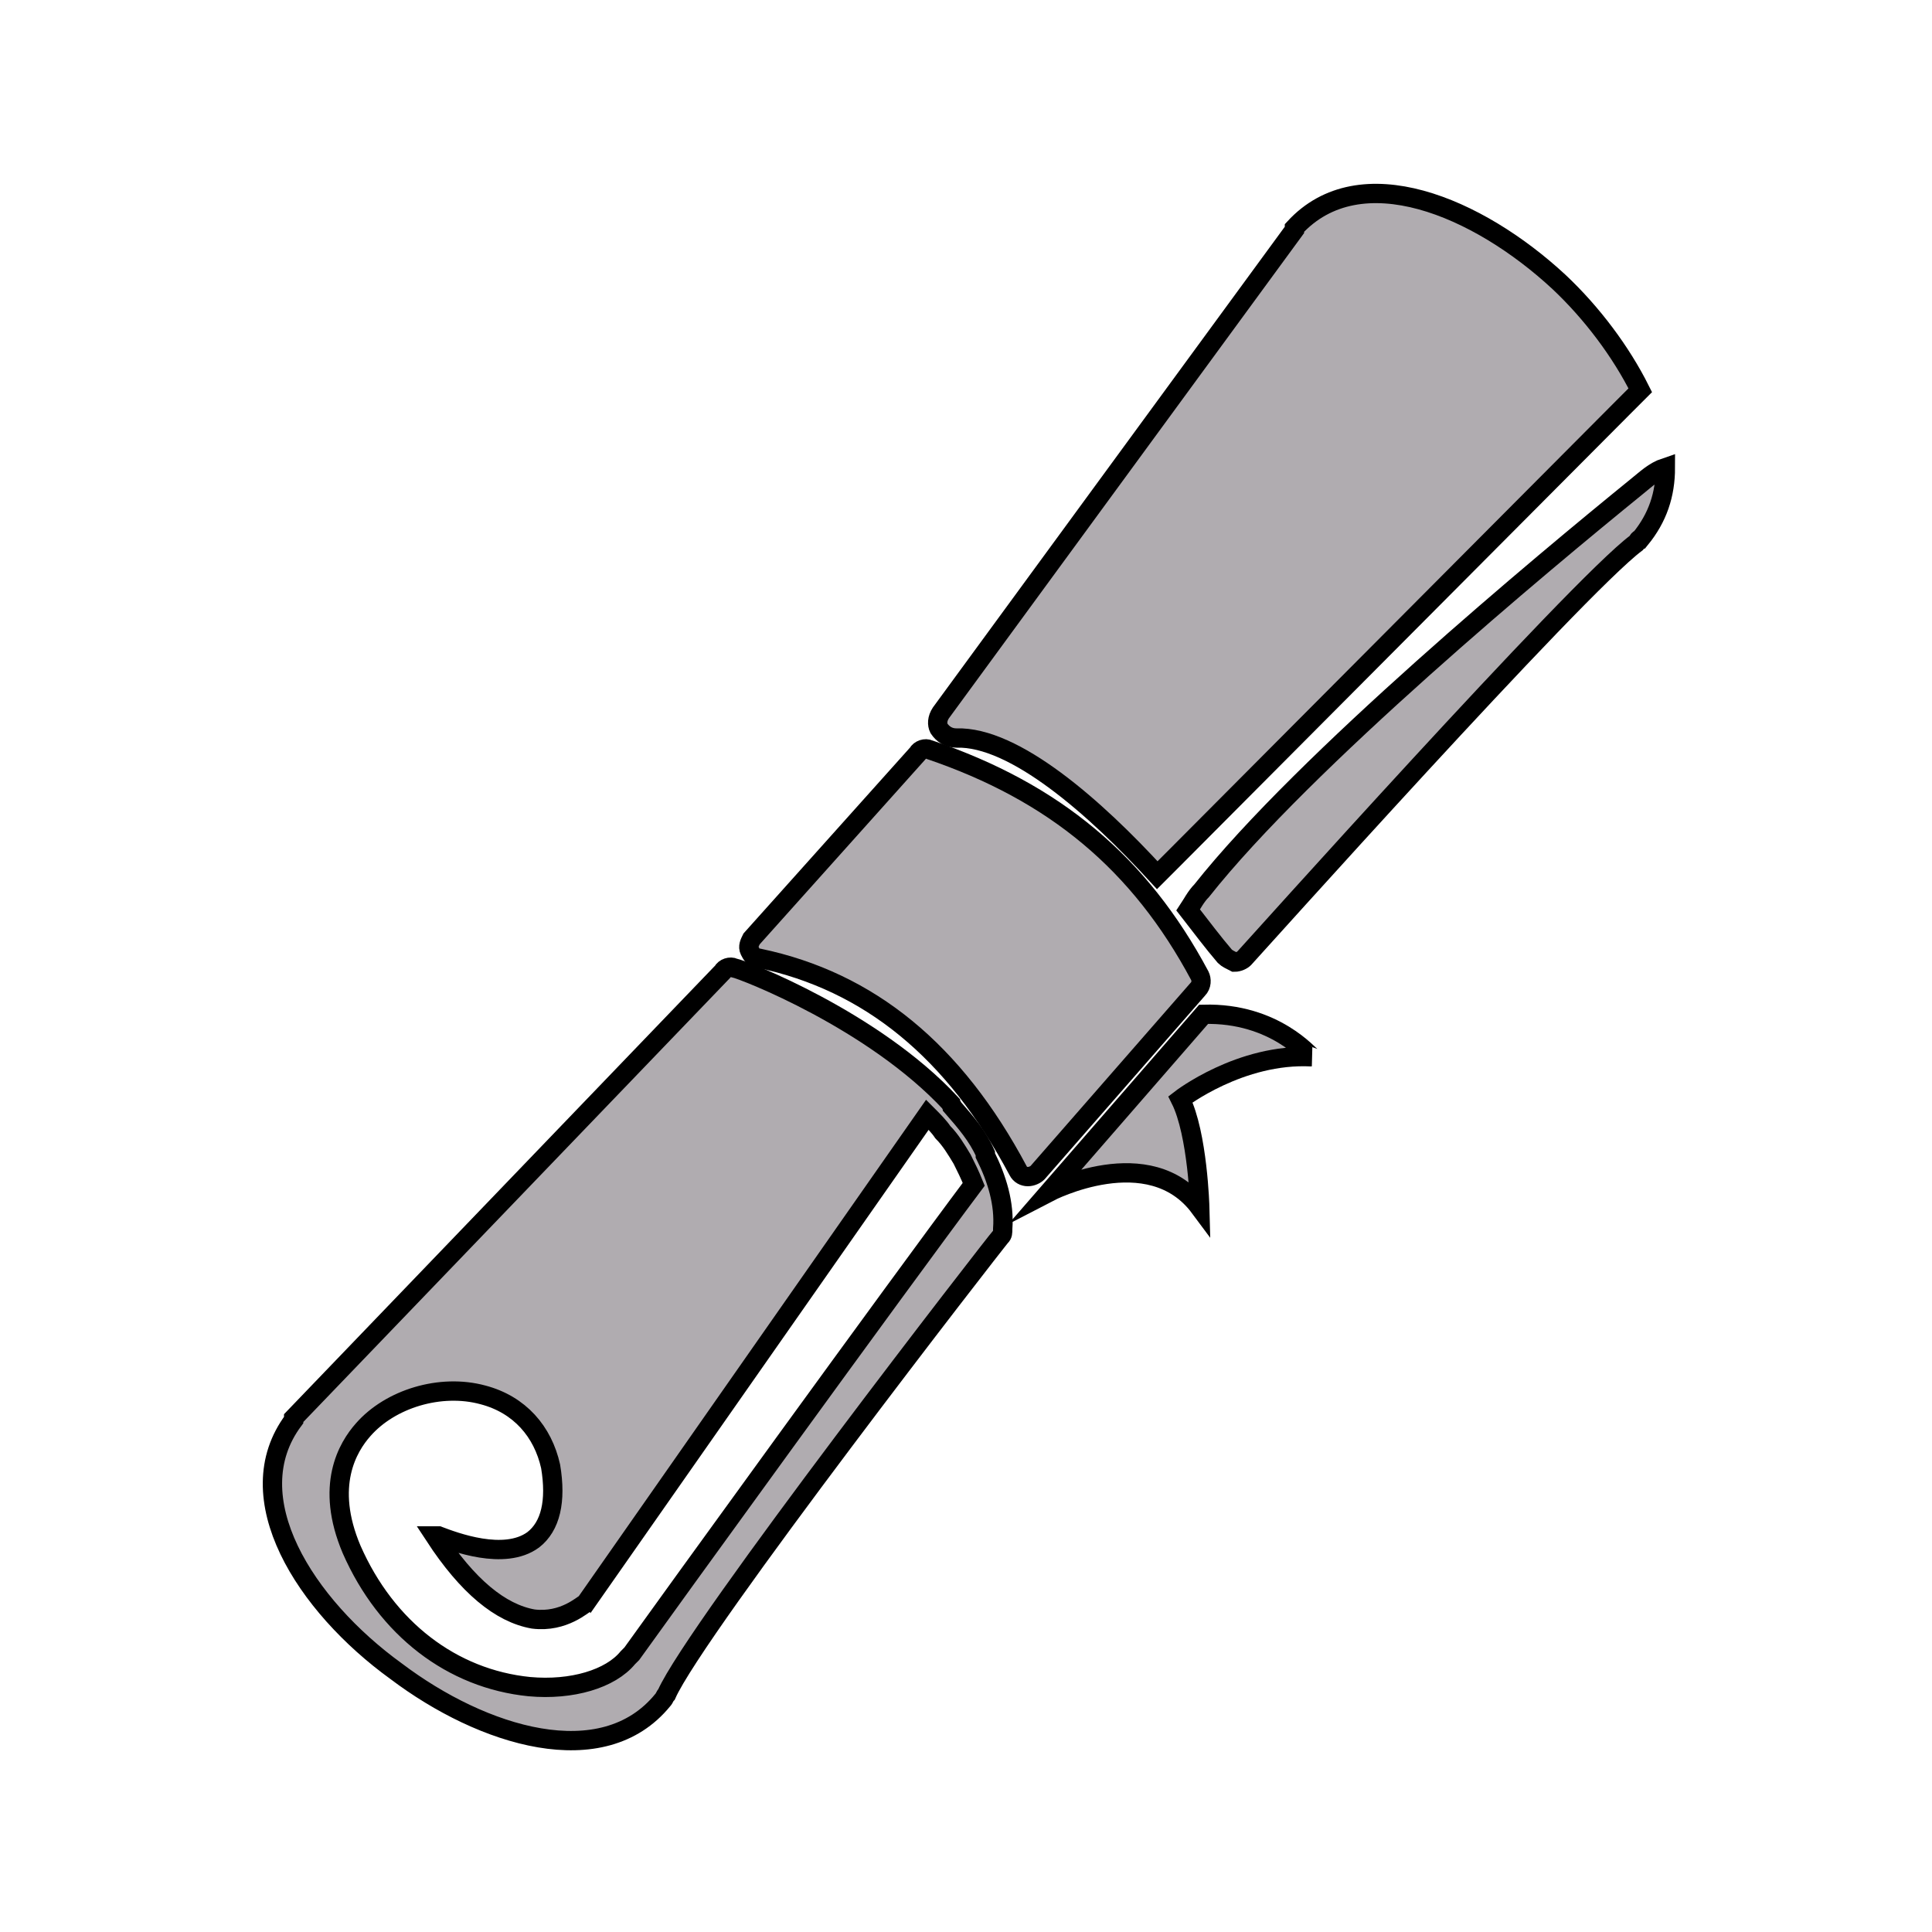
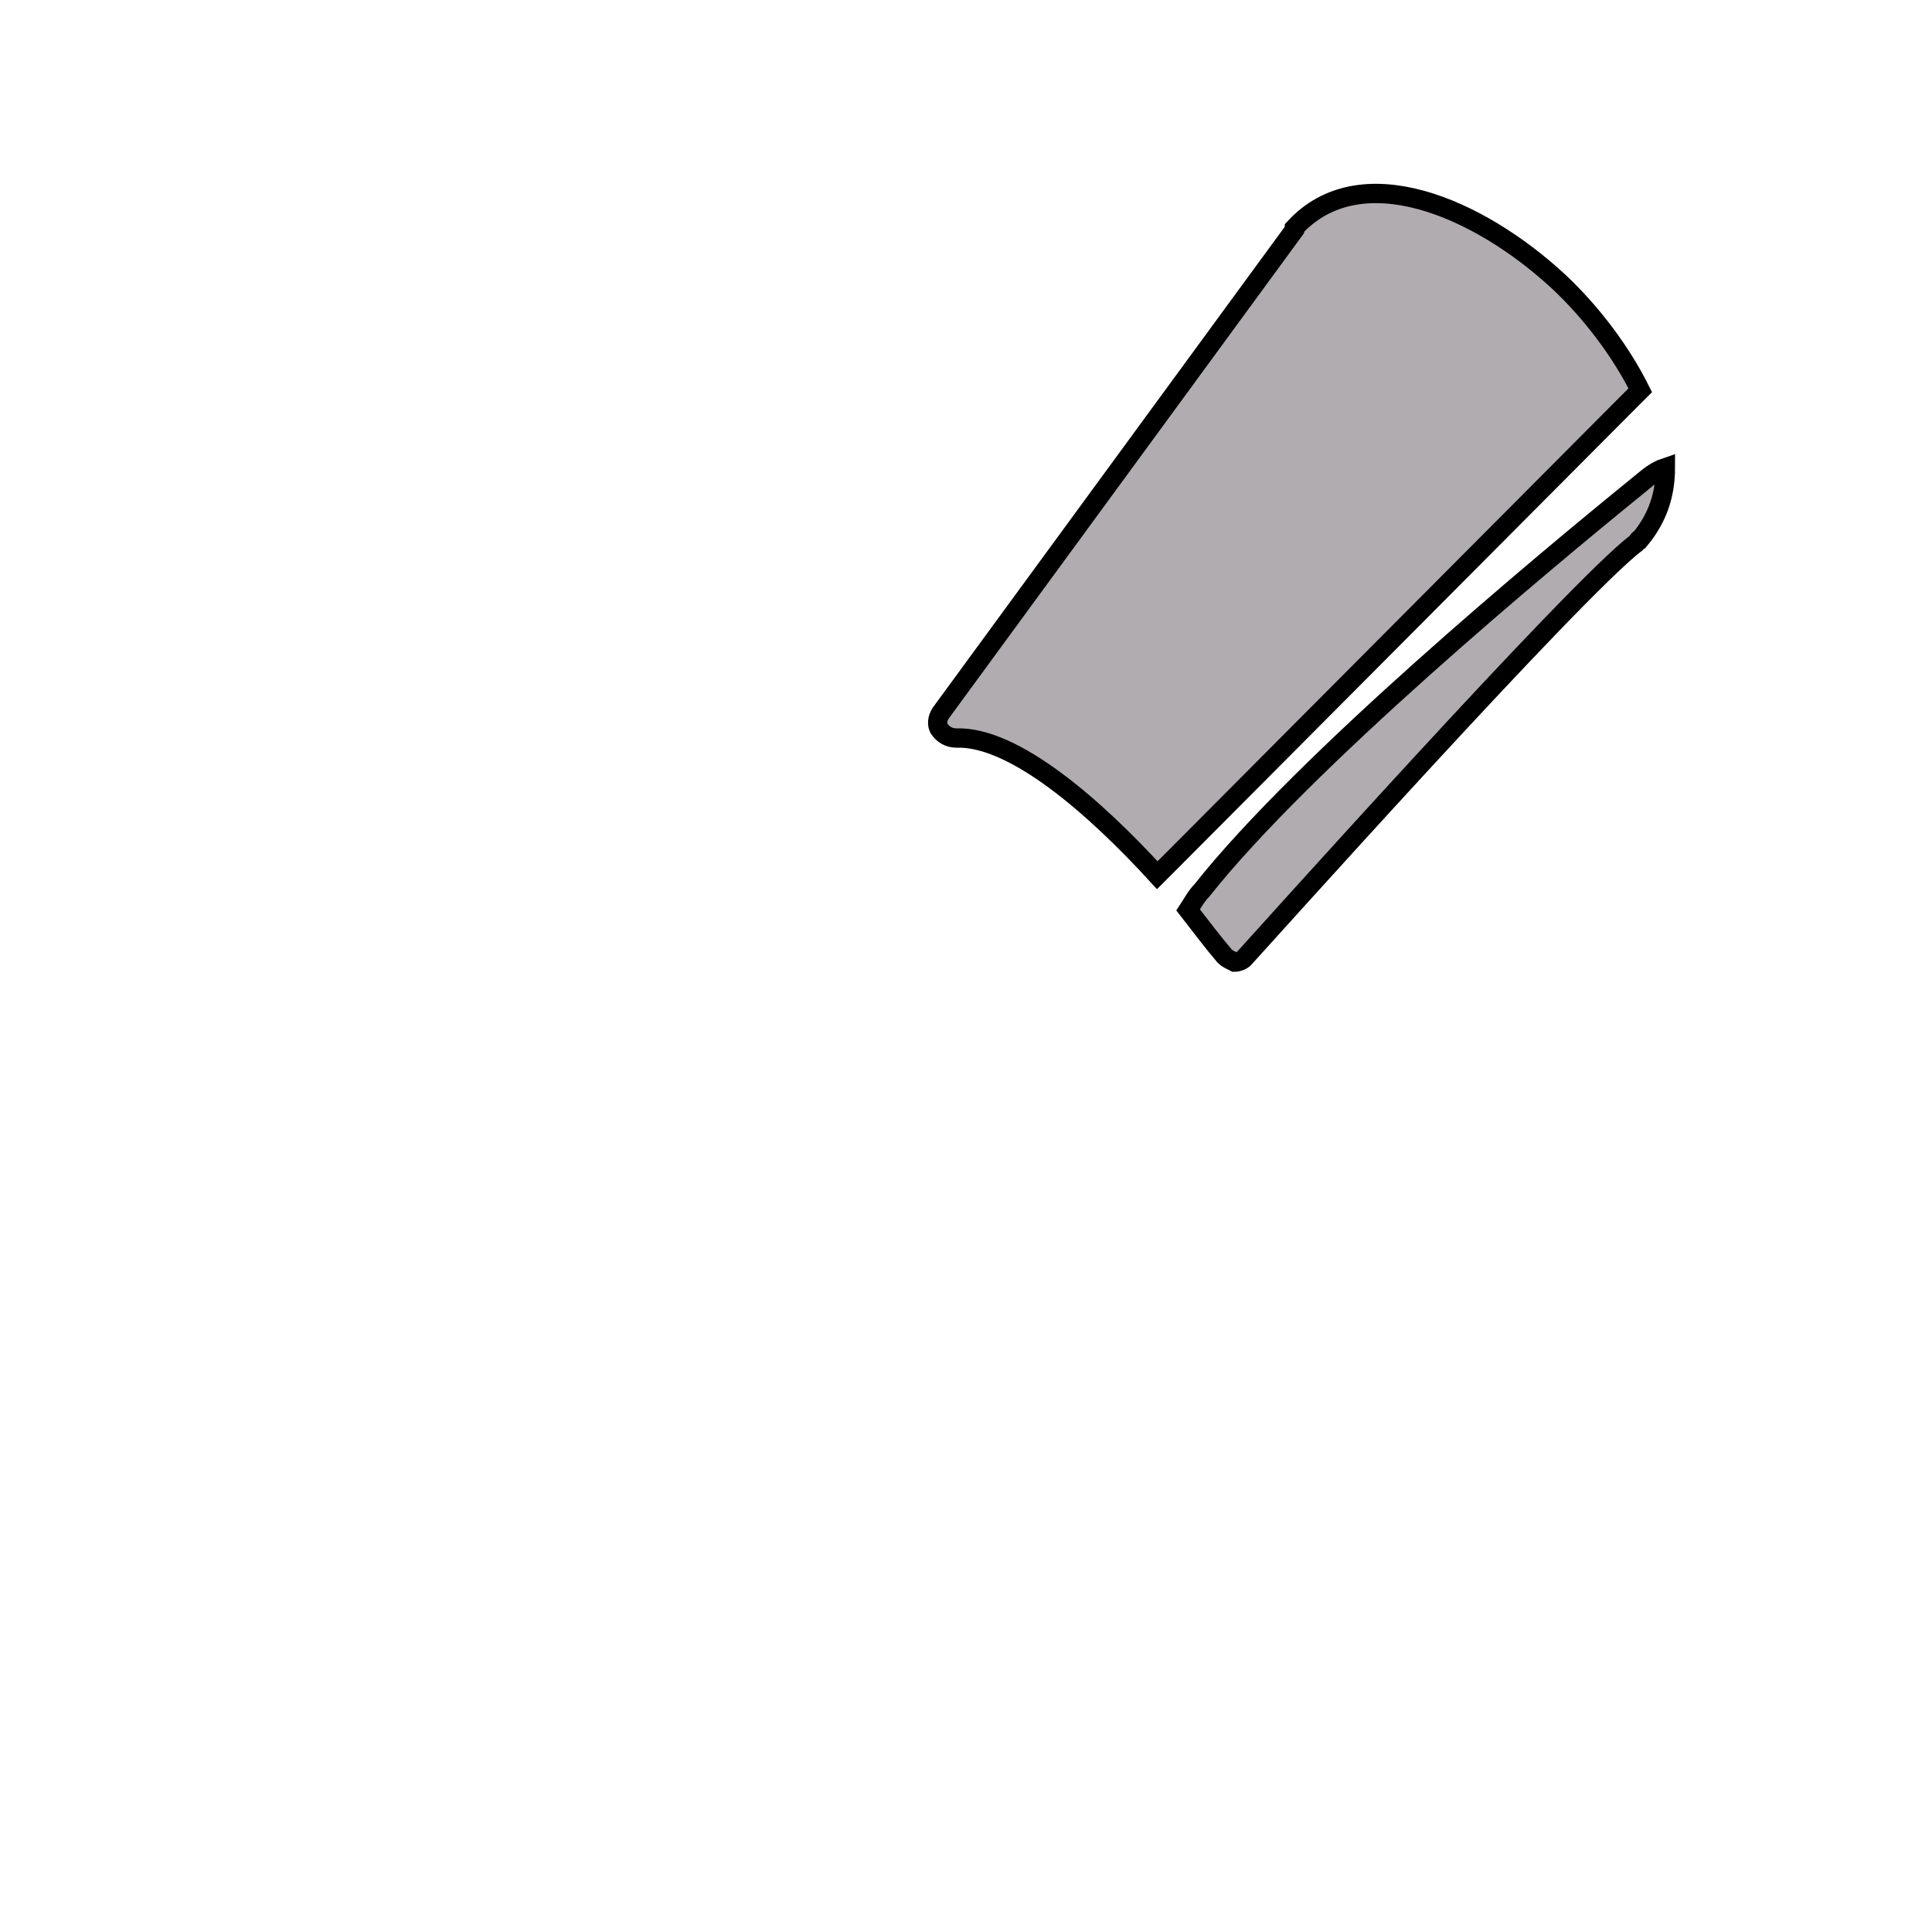
<svg xmlns="http://www.w3.org/2000/svg" version="1.1" id="Layer_1" x="0px" y="0px" viewBox="0 0 100 100" style="enable-background:new 0 0 100 100;" xml:space="preserve">
  <style type="text/css">
	.st0{fill:#B0ACB0;stroke:#000000;stroke-miterlimit:10;}
</style>
  <g>
-     <path class="st0" d="M51,59.7c-0.4-0.9-1-1.6-1.7-2.4c0-0.1-0.1-0.1-0.1-0.2c-4-4.3-10.7-6.9-11.2-7c-0.2-0.1-0.5,0-0.6,0.2   L15.2,73.4v0.1c-3,4,0.6,9.6,5.3,13c4.5,3.4,10.7,5.3,13.8,1.5c0.1-0.1,0.1-0.2,0.2-0.3C36,84.3,51.6,64.2,51.8,64   c0.1-0.1,0.1-0.2,0.1-0.4c0.1-1.3-0.3-2.6-0.9-3.8C51,59.8,51,59.7,51,59.7L51,59.7z M32.7,85.6l-0.2,0.2c-0.9,1.1-2.9,1.7-5.1,1.5   c-4-0.4-7.4-3-9.2-7.1c-1.4-3.3-0.2-5.3,0.6-6.2c1.4-1.6,4-2.4,6.2-1.8c1.9,0.5,3.1,1.9,3.5,3.7c0.3,1.8,0,3.1-0.9,3.8   c-1.5,1.1-4.1,0.1-4.9-0.2h-0.2c1.7,2.6,3.4,4,5.1,4.3c1.6,0.2,2.6-0.8,2.7-0.8L48,57.7c0.3,0.3,0.6,0.6,0.8,0.9   c0.4,0.4,0.7,0.9,1,1.4c0.2,0.4,0.4,0.8,0.6,1.3C46.5,66.5,34.2,83.5,32.7,85.6L32.7,85.6z" />
    <path class="st0" d="M49.5,38.2c3-0.1,7.2,3.6,10.4,7.1l0.9-0.9L84,21.1l0.9-0.9c-1-2-2.5-4-4.2-5.6c-4.2-3.9-10.3-6.5-13.7-2.8   v0.1l-18.3,25c-0.2,0.3-0.2,0.6-0.1,0.8C48.8,38,49.1,38.2,49.5,38.2L49.5,38.2z" />
    <path class="st0" d="M84.7,25.2c-4.8,3.9-17.2,14.2-22.5,20.9c-0.3,0.3-0.5,0.7-0.7,1c0.7,0.9,1.3,1.7,1.9,2.4   c0.1,0.1,0.3,0.2,0.5,0.3c0.2,0,0.4-0.1,0.5-0.2c0.2-0.2,17.2-19.2,20.3-21.5c0.1-0.1,0.1-0.2,0.2-0.2c0.9-1.1,1.3-2.3,1.3-3.7   C85.6,24.4,85.2,24.8,84.7,25.2L84.7,25.2z" />
-     <path class="st0" d="M62,51.2c0.2-0.2,0.2-0.5,0.1-0.7c-3.1-5.8-7.5-9.5-14-11.7c-0.2-0.1-0.5,0-0.6,0.2l-8.6,9.6   c-0.1,0.2-0.2,0.4-0.1,0.6c0.1,0.2,0.2,0.4,0.5,0.4c5.7,1.2,10.1,4.8,13.4,11c0.1,0.2,0.3,0.3,0.5,0.3s0.4-0.1,0.5-0.2L62,51.2z" />
-     <path class="st0" d="M62.3,52.5l-8,9.2c0,0,5.2-2.7,7.8,0.8c0,0-0.1-3.8-1-5.6c0,0,3.1-2.4,6.8-2.2C67.8,54.7,66,52.4,62.3,52.5   L62.3,52.5z" />
  </g>
</svg>